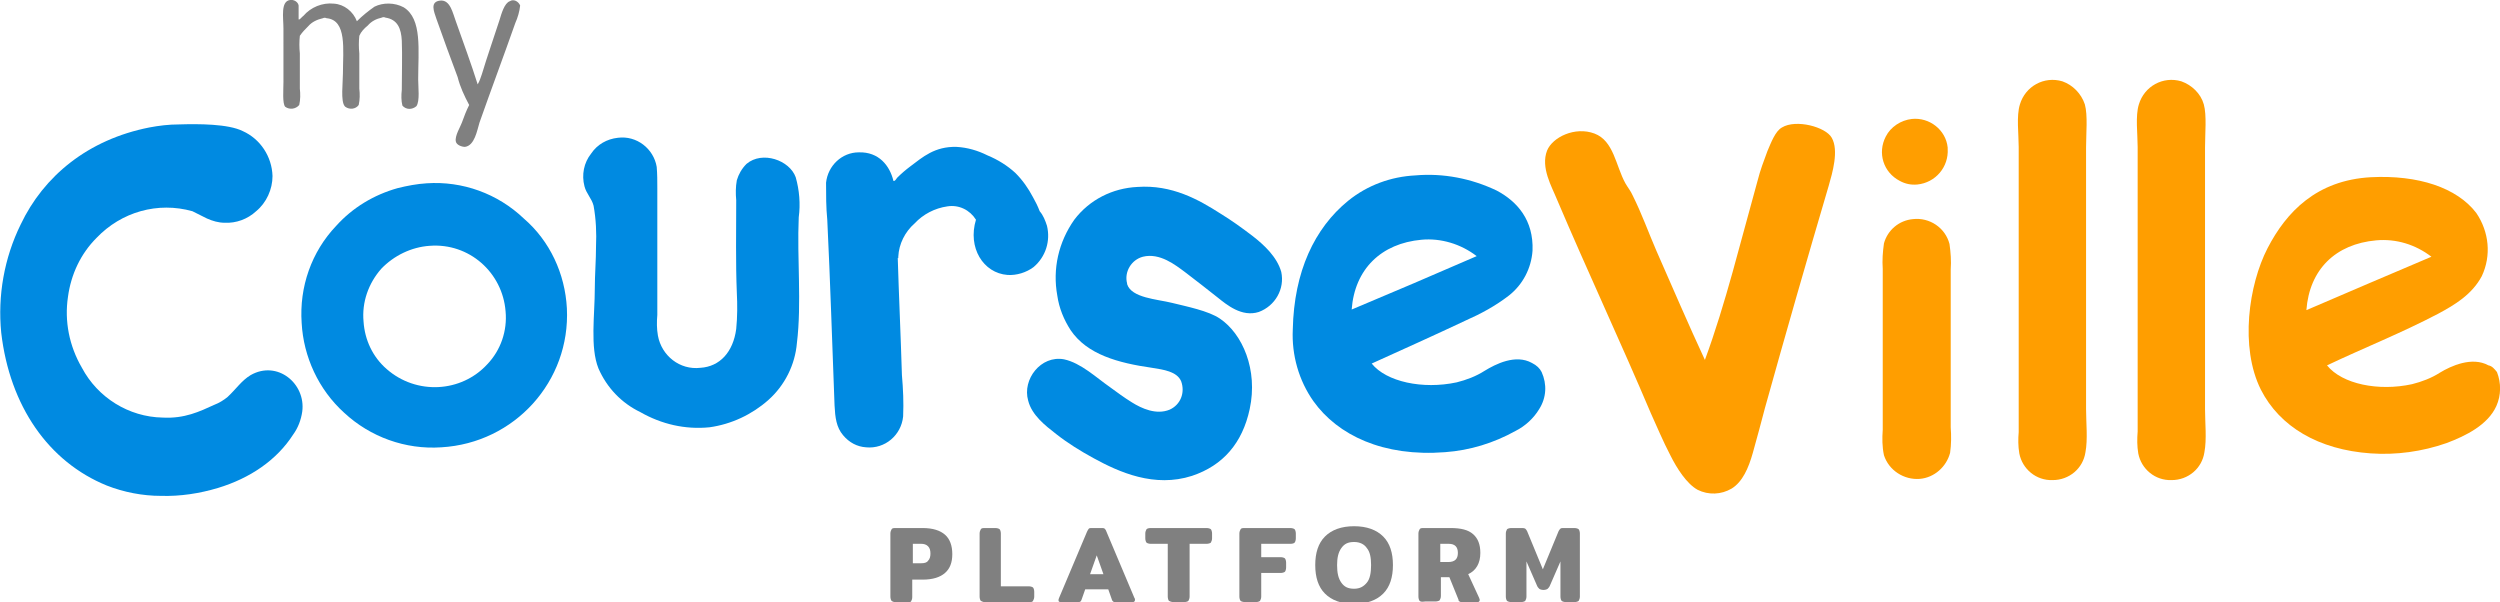
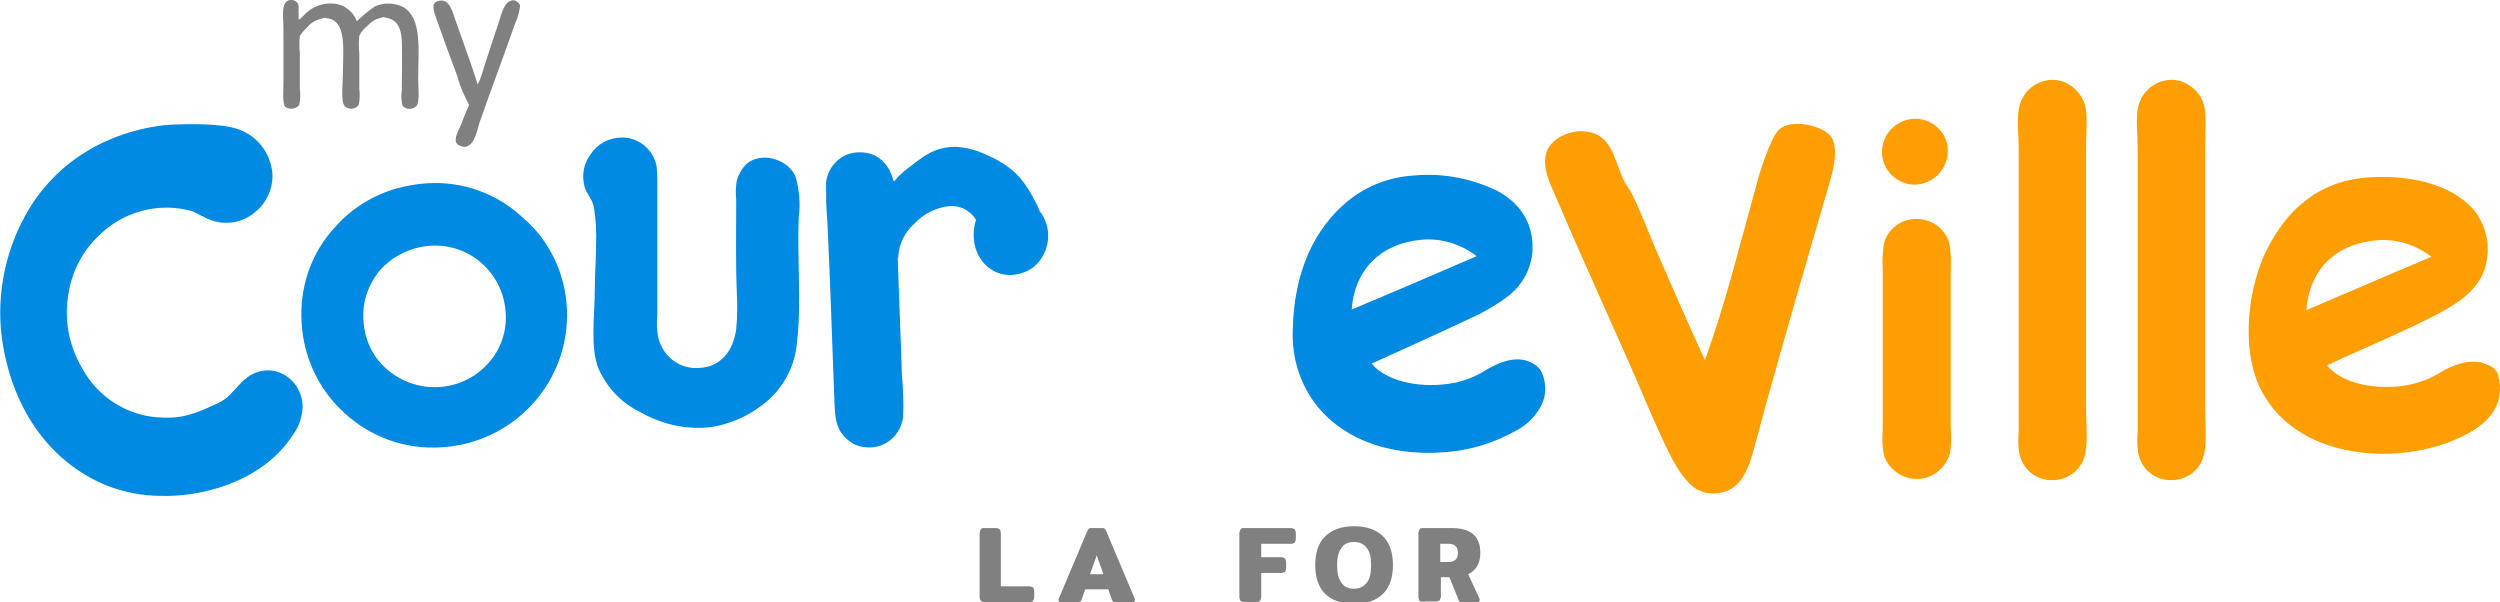
<svg xmlns="http://www.w3.org/2000/svg" version="1.1" id="a89692e9-ccfa-41a4-a662-22fec5221ccd" x="0px" y="0px" viewBox="0 0 411.9 99.2" style="enable-background:new 0 0 411.9 99.2;" xml:space="preserve">
  <style type="text/css">
	.st0{fill:#FF9E00;}
	.st1{fill:#008AE1;}
	.st2{fill:#808080;}
	.st3{enable-background:new    ;}
</style>
  <title>logo_mycourseville_platform</title>
  <path class="st0" d="M411.4,61.3c0.7,1.8,0.7,3.8-0.1,5.6c-1.4,3.1-5,4.9-8.2,6.1c-4,1.4-8.3,2-12.5,1.7c-8.6-0.6-15-4.4-18.1-10.5  c-3.5-7-2-17.3,1.1-23.3s8.1-11.2,17-11.7c7.8-0.4,14.2,1.7,17.4,5.9c2.1,3.1,2.5,7,0.9,10.4c-1.6,3-4.4,4.7-7.2,6.2  c-6.1,3.2-12.2,5.6-18.3,8.5c2.5,3.1,8.5,4.3,14,3.1c1.6-0.4,3.2-1,4.6-1.9c1.8-1.1,5.3-2.7,8-1.2C410.6,60.3,411,60.8,411.4,61.3z   M400.6,42.3c-2.6-2-5.8-3-9.1-2.7c-6.7,0.6-11,4.8-11.5,11.5C386.7,48.2,393.8,45.2,400.6,42.3L400.6,42.3z" />
  <path class="st0" d="M363.1,17.2c0.5,1.8,0.2,4.8,0.2,7.1c0,14.5,0,28.6,0,43.1c0,2.2,0.3,5-0.1,7.1c-0.4,2.7-2.7,4.6-5.4,4.6  c-2.7,0.1-5-1.8-5.5-4.4c-0.2-1.2-0.2-2.4-0.1-3.6V24.2c0-2.1-0.4-5.1,0.2-7c0.9-3,4-4.7,7-3.8C361.1,14,362.6,15.4,363.1,17.2  L363.1,17.2z" />
  <path class="st0" d="M343.5,17.2c0.5,1.8,0.2,4.8,0.2,7.1v43.1c0,2.2,0.3,5-0.1,7.1c-0.4,2.7-2.7,4.6-5.4,4.6  c-2.7,0.1-5-1.8-5.5-4.4c-0.2-1.2-0.2-2.4-0.1-3.5v-47c0-2.1-0.4-5.1,0.2-7c0.9-3,4-4.7,7-3.8C341.5,14,342.9,15.4,343.5,17.2  L343.5,17.2z" />
  <path class="st0" d="M321.4,70.4c0.1,1.4,0.1,2.8-0.1,4.2c-0.6,2.3-2.6,4.1-5,4.3c-2.6,0.2-5.1-1.4-5.9-3.9  c-0.3-1.4-0.3-2.8-0.2-4.2V44.3c-0.1-1.4,0-2.8,0.2-4.2c0.6-2.2,2.5-3.8,4.8-4c2.7-0.3,5.3,1.4,6,4.1c0.2,1.4,0.3,2.8,0.2,4.2V70.4z  " />
  <path class="st0" d="M320.9,24.5c0.2,3-2,5.6-5,5.9c-1,0.1-2-0.1-2.9-0.6c-2.7-1.4-3.7-4.6-2.3-7.3c0.8-1.6,2.5-2.7,4.3-2.9  c2.9-0.3,5.6,1.8,5.9,4.7C320.9,24.3,320.9,24.4,320.9,24.5z" />
  <path class="st0" d="M301.8,22.7c1.2,2.1,0.1,5.8-0.5,7.9c-3.6,12.2-7.1,24.4-10.5,36.6c-0.6,2.3-1.3,4.9-2,7.4s-1.7,4.8-3.5,5.9  c-1.7,1-3.8,1.1-5.6,0.2c-1.8-1-3.4-3.5-4.5-5.7c-1.2-2.3-2.2-4.7-3.2-6.9c-5-11.8-10.4-23.3-15.5-35.3c-0.8-2-2.7-5.2-1.6-8  c0.9-2.2,4.6-4,7.8-2.8s3.5,5.3,5.1,8.2c0.4,0.7,0.9,1.3,1.2,2c1.5,3,2.6,6.1,3.9,9.1c2.6,5.9,5.3,12.2,8,18  c3.4-9.2,5.9-19.6,8.7-29.6c0.4-1.6,1-3.2,1.6-4.8c0.6-1.4,1.3-3.3,2.4-3.9C295.9,19.6,300.8,20.9,301.8,22.7z" />
  <path class="st1" d="M254,61.3c0.9,2,0.8,4.2-0.4,6.1c-0.9,1.5-2.3,2.8-3.9,3.6c-3.6,2-7.5,3.2-11.6,3.5  c-10.2,0.8-17.7-2.8-21.7-8.4c-2.4-3.4-3.6-7.6-3.4-11.8c0.2-9.6,3.6-16.7,9.1-21.2c3.2-2.6,7.1-4,11.1-4.2  c4.6-0.4,9.2,0.5,13.4,2.5c3.4,1.8,6.1,4.9,5.9,9.9c-0.2,2.9-1.6,5.6-3.9,7.4c-2.2,1.7-4.6,3-7.1,4.1c-5.3,2.5-10.2,4.7-15.5,7.1  c2.4,3,8.4,4.3,14,3.1c1.6-0.4,3.2-1,4.6-1.9c1.8-1.1,5.1-2.8,7.8-1.3C253.2,60.2,253.7,60.7,254,61.3z M243.3,42.2  c-2.6-2-5.9-3-9.1-2.7c-6.6,0.6-11,4.8-11.5,11.5C229.4,48.2,236.4,45.2,243.3,42.2z" />
-   <path class="st1" d="M211.1,44.8c0.6,2.8-1,5.6-3.7,6.6c-2.8,0.9-5.3-1.2-6.8-2.4s-3.7-2.9-5.4-4.2c-1.5-1.1-4.1-3.2-6.9-2.5  c-1.9,0.5-3.1,2.5-2.6,4.4v0.1c0.7,2.3,5,2.5,7.4,3.1s6,1.3,7.9,2.6c3.7,2.5,6.3,8.4,4.9,14.9c-1.2,5.6-4.4,9.3-9.5,11  c-6.2,2-12-0.6-16.2-2.9c-2.2-1.2-4.3-2.5-6.2-4c-1.8-1.4-4-3.1-4.6-5.5c-1-3.5,2.1-7.5,5.9-6.8c2.8,0.6,5.3,3,7.6,4.6  c1.1,0.8,2.3,1.7,3.6,2.5c1.6,1,4,2.1,6.2,1.2c1.8-0.8,2.6-2.8,1.9-4.7c-0.7-1.6-2.9-1.9-4.8-2.2c-5.6-0.8-10.7-2.2-13.4-6.2  c-1.1-1.7-1.9-3.6-2.2-5.7c-0.8-4.4,0.2-8.8,2.8-12.5c2.5-3.3,6.3-5.2,10.4-5.4c5.7-0.4,10.1,2.1,13.7,4.4c1.8,1.1,3.6,2.4,5.3,3.7  C208.2,40.3,210.4,42.3,211.1,44.8z" />
  <path class="st1" d="M172.5,37.2c0.6,2.5-0.2,5.1-2.2,6.8c-1.2,0.9-2.8,1.4-4.3,1.3c-4-0.3-6.6-4.5-5.2-9.1c-1-1.6-2.8-2.5-4.7-2.2  c-2.1,0.3-4,1.3-5.4,2.8c-1.6,1.4-2.6,3.4-2.7,5.5v0.2c0,0.1-0.1,0-0.1-0.1s0-0.2,0-0.3v-0.5c0,0.2,0,0.3,0,0.5  c0.2,6.7,0.5,13,0.7,19.7c0.2,2.3,0.3,4.5,0.2,6.8c-0.3,3.1-3,5.4-6.1,5.1c-1.5-0.1-2.8-0.8-3.8-2c-1.1-1.3-1.3-2.9-1.4-4.9  c-0.4-10.3-0.7-20.4-1.2-30.6c-0.2-2-0.2-4.1-0.2-6.1c0.3-2.8,2.6-5,5.4-5c3.3-0.1,5.1,2.2,5.7,4.7c0.2,0.1,0.4-0.2,0.6-0.5  c0.7-0.7,1.4-1.3,2.2-1.9c2-1.5,4-3.3,7.6-3.2c1.8,0.1,3.5,0.6,5.1,1.4c1.7,0.7,3.3,1.7,4.6,2.9c1.2,1.2,2.1,2.5,2.9,4  c0.4,0.7,0.8,1.5,1.1,2.3C171.9,35.5,172.2,36.3,172.5,37.2z" />
  <path d="M147.9,41.6v0.5C147.9,42,147.9,41.8,147.9,41.6z" />
  <path class="st1" d="M131.1,29.2c0.6,2.1,0.8,4.4,0.5,6.6c-0.3,6.8,0.5,14.2-0.3,20.7c-0.3,3.6-2,7-4.7,9.4s-6.1,4-9.7,4.5  c-4,0.4-7.9-0.5-11.4-2.5c-3.1-1.5-5.5-4-6.9-7.2c-1.4-3.5-0.6-8.8-0.6-13.2c0-2.2,0.2-4.6,0.2-6.9c0.1-2.2,0-4.5-0.4-6.7  c-0.3-1.2-1.2-2-1.5-3.2c-0.5-1.9-0.1-3.9,1.1-5.4c1-1.5,2.6-2.4,4.4-2.6c3.1-0.4,5.9,1.8,6.4,4.8c0.1,1.2,0.1,2.3,0.1,3.5v20.9  c-0.1,1.1-0.1,2.3,0.1,3.4c0.6,3.3,3.6,5.7,7,5.3c3.2-0.2,5.4-2.6,5.9-6.4c0.2-2,0.2-4,0.1-6c-0.2-4.9-0.1-10.1-0.1-15.2  c-0.1-1.1-0.1-2.2,0.1-3.3c0.3-1,0.8-1.9,1.6-2.7C125.6,24.8,130.1,26.4,131.1,29.2z" />
  <path class="st1" d="M93.4,50.8c0.6,12-8.6,22.2-20.7,22.9C66.8,74.1,61,72,56.7,68c-4.2-3.8-6.7-9.2-7-14.8  c-0.4-5.9,1.6-11.7,5.7-16c2.7-3,6.2-5.1,10.1-6.2c1.6-0.4,3.2-0.7,4.8-0.8c5.9-0.4,11.7,1.7,16,5.8C90.6,39.7,93.1,45.1,93.4,50.8z   M80.3,60c2.2-2.3,3.3-5.5,3-8.7c-0.5-6.4-6-11.3-12.5-10.8c-3,0.2-5.9,1.6-8,3.8c-2.1,2.4-3.2,5.5-2.9,8.7c0.2,3,1.5,5.8,3.8,7.8  C68.6,65.1,76,64.7,80.3,60z" />
  <path class="st2" d="M85.7,0.9c-0.1,1-0.4,2-0.8,2.9c-1.9,5.4-4,11-5.9,16.4c-0.4,1.3-0.8,3.8-2.4,4c-0.5,0-1.4-0.3-1.5-0.9  c-0.2-0.9,0.8-2.5,1-3.1c0.4-1.1,0.7-1.9,1.2-2.9c-0.8-1.5-1.5-3-1.9-4.6c-1.2-3.2-2.3-6.2-3.5-9.6c-0.4-1.2-1.1-2.8,0.6-3  s2.1,2.1,2.6,3.4c1.2,3.4,2.6,7.2,3.6,10.4c0.3-0.5,0.5-1.1,0.7-1.7c0.9-3,1.9-5.8,2.9-8.9c0.3-1,0.8-2.8,1.7-3.1  C84.6-0.2,85.4,0.2,85.7,0.9z" />
  <path class="st2" d="M66.5,1.2c3.1,1.9,2.4,7.1,2.4,11.9c0,1.2,0.3,3.6-0.3,4.4c-0.7,0.6-1.7,0.6-2.3-0.1l0,0  c-0.2-0.8-0.2-1.7-0.1-2.6c0-2.7,0.1-5.6,0-8.1c-0.1-2-0.7-3.5-2.7-3.8c-0.2-0.1-0.4-0.1-0.6,0c-0.9,0.2-1.7,0.6-2.3,1.3  c-0.6,0.5-1.1,1-1.4,1.7c-0.1,1-0.1,1.9,0,2.9v5.8c0.1,0.9,0.1,1.8-0.1,2.7c-0.5,0.7-1.5,0.8-2.2,0.3l-0.1-0.1  c-0.7-0.8-0.3-3.9-0.3-5.4c0-3.9,0.7-8.8-2.7-9.1c-0.2-0.1-0.4-0.1-0.6,0c-0.9,0.2-1.8,0.6-2.4,1.3c-0.5,0.5-1,1-1.4,1.6  c-0.1,1-0.1,1.9,0,2.9v5.8c0.1,0.9,0.1,1.8-0.1,2.7c-0.6,0.7-1.6,0.8-2.3,0.3l0,0c-0.5-0.5-0.3-2.8-0.3-4.1V4.7  c0-1.8-0.5-4.5,1.1-4.7c0.6-0.1,1.3,0.3,1.4,0.9c0,0.1,0,0.3,0,0.4v1.9c0.2,0.1,0.5-0.4,0.8-0.6c1.2-1.4,3.1-2.2,5-2  c1.7,0.1,3.2,1.3,3.8,2.9c0.9-0.9,1.9-1.7,2.9-2.4C63.1,0.4,65,0.4,66.5,1.2z" />
  <path class="st1" d="M41.3,61.8c4.4-2.5,9.1,1.4,8.5,6c-0.2,1.4-0.7,2.7-1.5,3.8c-2.7,4.2-7.1,7.2-12.4,8.8c-3,0.9-6.2,1.4-9.4,1.3  c-3,0-6.1-0.6-8.9-1.7C8,76.1,1.6,66.9,0.2,54.8C-0.4,48.7,0.7,42.5,3.4,37c3.8-8,11.1-14,21.2-16c1.6-0.3,3.2-0.5,4.9-0.5  c3.2-0.1,8.1-0.1,10.5,1.1c2.9,1.3,4.8,4.2,4.9,7.4c0,2.2-1,4.4-2.7,5.8c-1.4,1.3-3.3,2-5.2,1.9c-1,0-2-0.3-2.9-0.7  c-0.8-0.4-1.6-0.8-2.4-1.2C26,33.2,20,34.9,15.9,39.2c-2.6,2.6-4.2,6-4.7,9.7c-0.6,4,0.2,8.1,2.3,11.7c2.6,4.9,7.7,8.1,13.3,8.2  c3.6,0.2,6.1-1,8.5-2.1c0.8-0.3,1.6-0.8,2.2-1.3C38.9,64.1,39.8,62.7,41.3,61.8z" />
  <g class="st3">
-     <path class="st2" d="M146.9,99c-0.1-0.1-0.2-0.4-0.2-0.7V87.9c0-0.3,0.1-0.5,0.2-0.7c0.1-0.2,0.4-0.2,0.7-0.2h4.4   c1.7,0,2.9,0.4,3.7,1.1s1.2,1.8,1.2,3.2c0,1.4-0.4,2.4-1.2,3.1s-2,1.1-3.7,1.1h-1.7v2.9c0,0.3-0.1,0.5-0.2,0.7   c-0.1,0.1-0.4,0.2-0.7,0.2h-1.7C147.3,99.2,147,99.1,146.9,99z M151.8,92.8c0.5,0,0.9-0.1,1.1-0.4c0.3-0.3,0.4-0.7,0.4-1.2   c0-0.5-0.1-0.9-0.4-1.2s-0.7-0.4-1.1-0.4h-1.4v3.2H151.8z" />
-   </g>
+     </g>
  <g class="st3">
    <path class="st2" d="M161.6,99c-0.1-0.1-0.2-0.4-0.2-0.7V87.9c0-0.3,0.1-0.5,0.2-0.7c0.1-0.2,0.4-0.2,0.7-0.2h1.7   c0.3,0,0.6,0.1,0.7,0.2c0.1,0.1,0.2,0.4,0.2,0.7v8.7h4.6c0.3,0,0.6,0.1,0.7,0.2c0.1,0.1,0.2,0.4,0.2,0.7v0.8c0,0.3-0.1,0.5-0.2,0.7   s-0.3,0.2-0.7,0.2h-7.3C162,99.2,161.8,99.1,161.6,99z" />
  </g>
  <g class="st3">
    <path class="st2" d="M174.4,98.9c0-0.1,0-0.2,0.1-0.4l4.6-10.9c0.1-0.2,0.2-0.4,0.3-0.5c0.1-0.1,0.3-0.1,0.5-0.1h1.6   c0.2,0,0.4,0,0.5,0.1c0.1,0.1,0.2,0.2,0.3,0.5l4.6,10.9c0.1,0.1,0.1,0.3,0.1,0.3c0,0.1,0,0.2-0.1,0.3c-0.1,0.1-0.2,0.1-0.3,0.1   h-2.8c-0.2,0-0.3,0-0.4-0.1c-0.1-0.1-0.2-0.2-0.2-0.3l-0.6-1.7h-3.8l-0.6,1.7c-0.1,0.2-0.1,0.3-0.2,0.3c-0.1,0.1-0.2,0.1-0.4,0.1   h-2.8C174.5,99.2,174.4,99.1,174.4,98.9z M181.8,94.6l-1.1-3.1l-1.1,3.1H181.8z" />
  </g>
  <g class="st3">
-     <path class="st2" d="M192.6,99c-0.1-0.1-0.2-0.4-0.2-0.7v-8.7h-2.8c-0.3,0-0.6-0.1-0.7-0.2c-0.1-0.1-0.2-0.4-0.2-0.7v-0.8   c0-0.3,0.1-0.5,0.2-0.7c0.1-0.1,0.3-0.2,0.7-0.2h9.2c0.3,0,0.6,0.1,0.7,0.2c0.1,0.1,0.2,0.4,0.2,0.7v0.8c0,0.3-0.1,0.5-0.2,0.7   c-0.1,0.1-0.4,0.2-0.7,0.2h-2.8v8.7c0,0.3-0.1,0.5-0.2,0.7c-0.1,0.1-0.4,0.2-0.7,0.2h-1.7C193,99.2,192.8,99.1,192.6,99z" />
-   </g>
+     </g>
  <g class="st3">
    <path class="st2" d="M204.4,99c-0.1-0.1-0.2-0.4-0.2-0.7V87.9c0-0.3,0.1-0.5,0.2-0.7c0.1-0.2,0.4-0.2,0.7-0.2h7.5   c0.3,0,0.6,0.1,0.7,0.2c0.1,0.1,0.2,0.4,0.2,0.7v0.8c0,0.3-0.1,0.6-0.2,0.7c-0.1,0.1-0.3,0.2-0.7,0.2h-4.8v2.2h3.2   c0.3,0,0.6,0.1,0.7,0.2c0.1,0.1,0.2,0.4,0.2,0.7v0.8c0,0.3-0.1,0.6-0.2,0.7s-0.4,0.2-0.7,0.2h-3.2v3.9c0,0.3-0.1,0.5-0.2,0.7   c-0.1,0.1-0.4,0.2-0.7,0.2h-1.7C204.8,99.2,204.5,99.1,204.4,99z" />
  </g>
  <g class="st3">
    <path class="st2" d="M218.3,97.8c-1.1-1.1-1.6-2.7-1.6-4.7s0.5-3.6,1.6-4.7c1.1-1.1,2.7-1.7,4.8-1.7s3.7,0.6,4.8,1.7   c1.1,1.1,1.6,2.7,1.6,4.7s-0.5,3.6-1.6,4.7c-1.1,1.1-2.7,1.7-4.8,1.7S219.4,98.9,218.3,97.8z M225.2,96c0.5-0.6,0.7-1.6,0.7-2.9   c0-1.3-0.2-2.2-0.7-2.8c-0.4-0.6-1.1-1-2.1-1s-1.6,0.3-2.1,1s-0.7,1.6-0.7,2.8c0,1.3,0.2,2.2,0.7,2.9s1.1,1,2.1,1   S224.7,96.6,225.2,96z" />
    <path class="st2" d="M233.9,99c-0.1-0.1-0.2-0.4-0.2-0.7V87.9c0-0.3,0.1-0.5,0.2-0.7c0.1-0.2,0.4-0.2,0.7-0.2h4.4   c1.7,0,2.9,0.3,3.7,1c0.8,0.7,1.2,1.7,1.2,3.1c0,1.7-0.7,2.9-2,3.5l1.8,3.9c0,0.1,0.1,0.2,0.1,0.3c0,0.1,0,0.2-0.1,0.3   c-0.1,0.1-0.2,0.1-0.3,0.1h-2.5c-0.2,0-0.3,0-0.4-0.1c-0.1,0-0.2-0.1-0.2-0.3l-1.5-3.7h-1.4v3.1c0,0.3-0.1,0.5-0.2,0.7   c-0.1,0.1-0.4,0.2-0.7,0.2h-1.7C234.2,99.2,234,99.1,233.9,99z M238.6,92.6c1.1,0,1.6-0.5,1.6-1.5c0-1-0.5-1.5-1.5-1.5h-1.4v3   H238.6z" />
-     <path class="st2" d="M248.3,99c-0.1-0.1-0.2-0.4-0.2-0.7V87.9c0-0.3,0.1-0.5,0.2-0.7c0.1-0.1,0.4-0.2,0.7-0.2h1.7   c0.2,0,0.4,0,0.6,0.1c0.1,0.1,0.2,0.2,0.3,0.4l2.6,6.3l2.6-6.3c0.1-0.2,0.2-0.3,0.3-0.4c0.1-0.1,0.3-0.1,0.6-0.1h1.7   c0.3,0,0.6,0.1,0.7,0.2c0.1,0.1,0.2,0.4,0.2,0.7v10.4c0,0.3-0.1,0.5-0.2,0.7c-0.1,0.1-0.4,0.2-0.7,0.2H258c-0.3,0-0.6-0.1-0.7-0.2   c-0.1-0.1-0.2-0.4-0.2-0.7v-5.8l-1.7,3.9c-0.1,0.3-0.3,0.5-0.4,0.6c-0.1,0.1-0.4,0.2-0.7,0.2c-0.3,0-0.6-0.1-0.7-0.2   c-0.1-0.1-0.3-0.3-0.4-0.6l-1.7-3.9v5.8c0,0.3-0.1,0.5-0.2,0.7c-0.1,0.1-0.4,0.2-0.7,0.2H249C248.7,99.2,248.4,99.1,248.3,99z" />
  </g>
</svg>